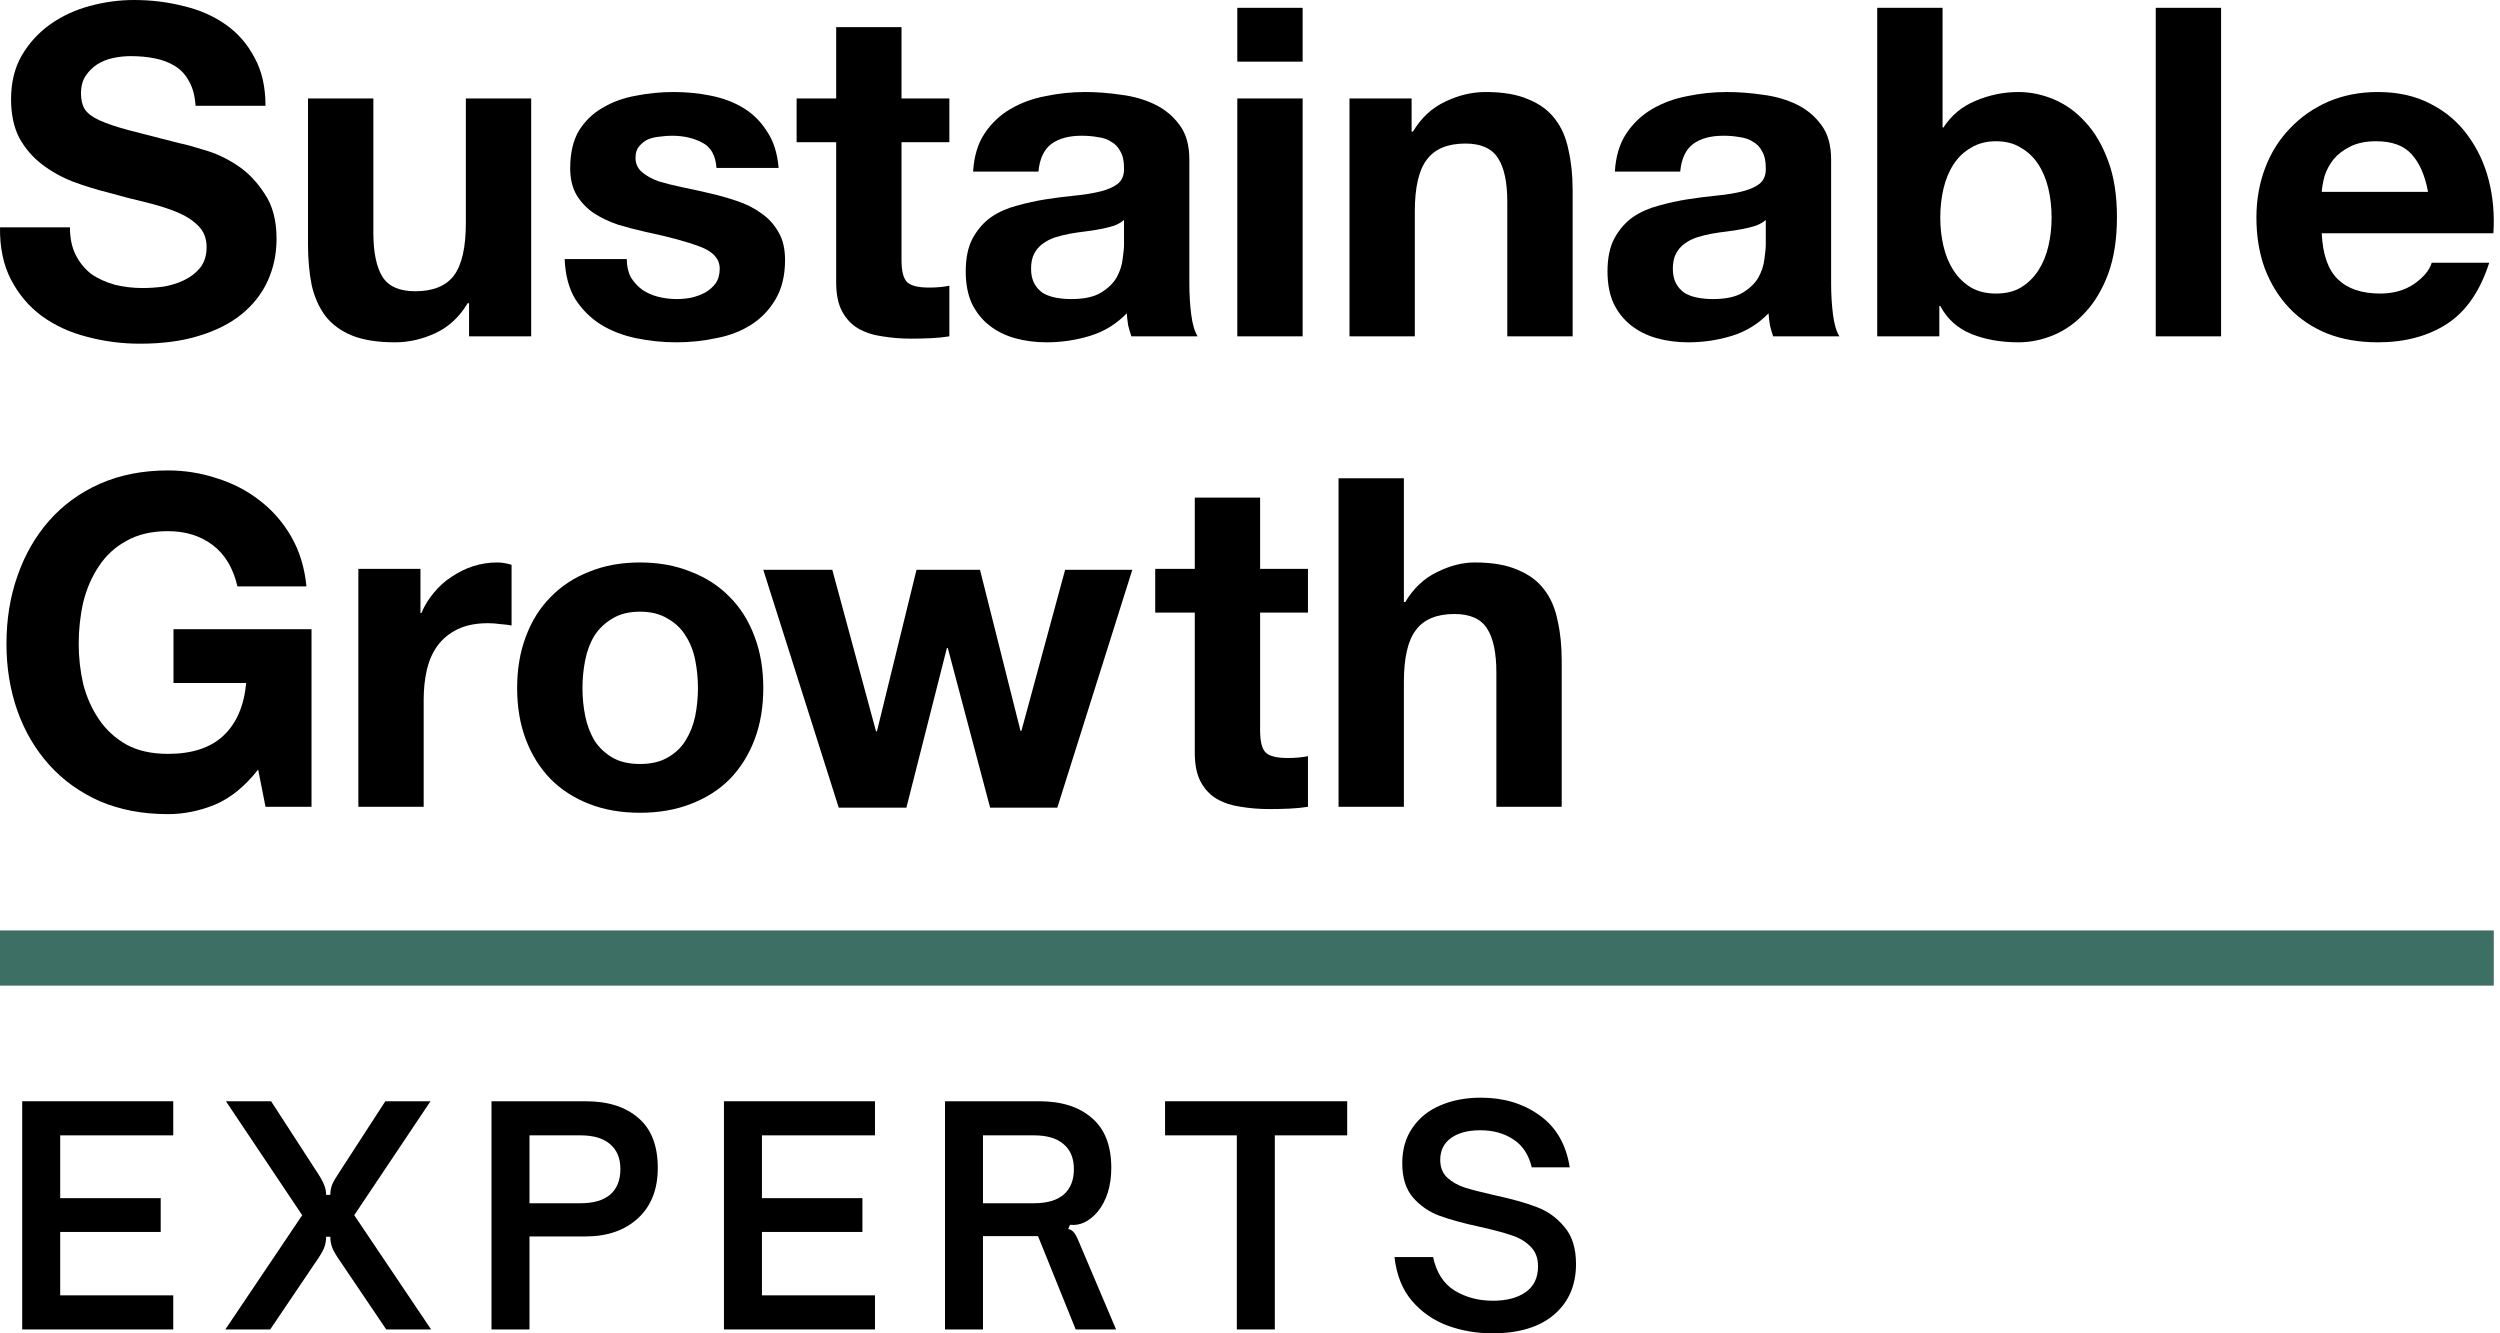
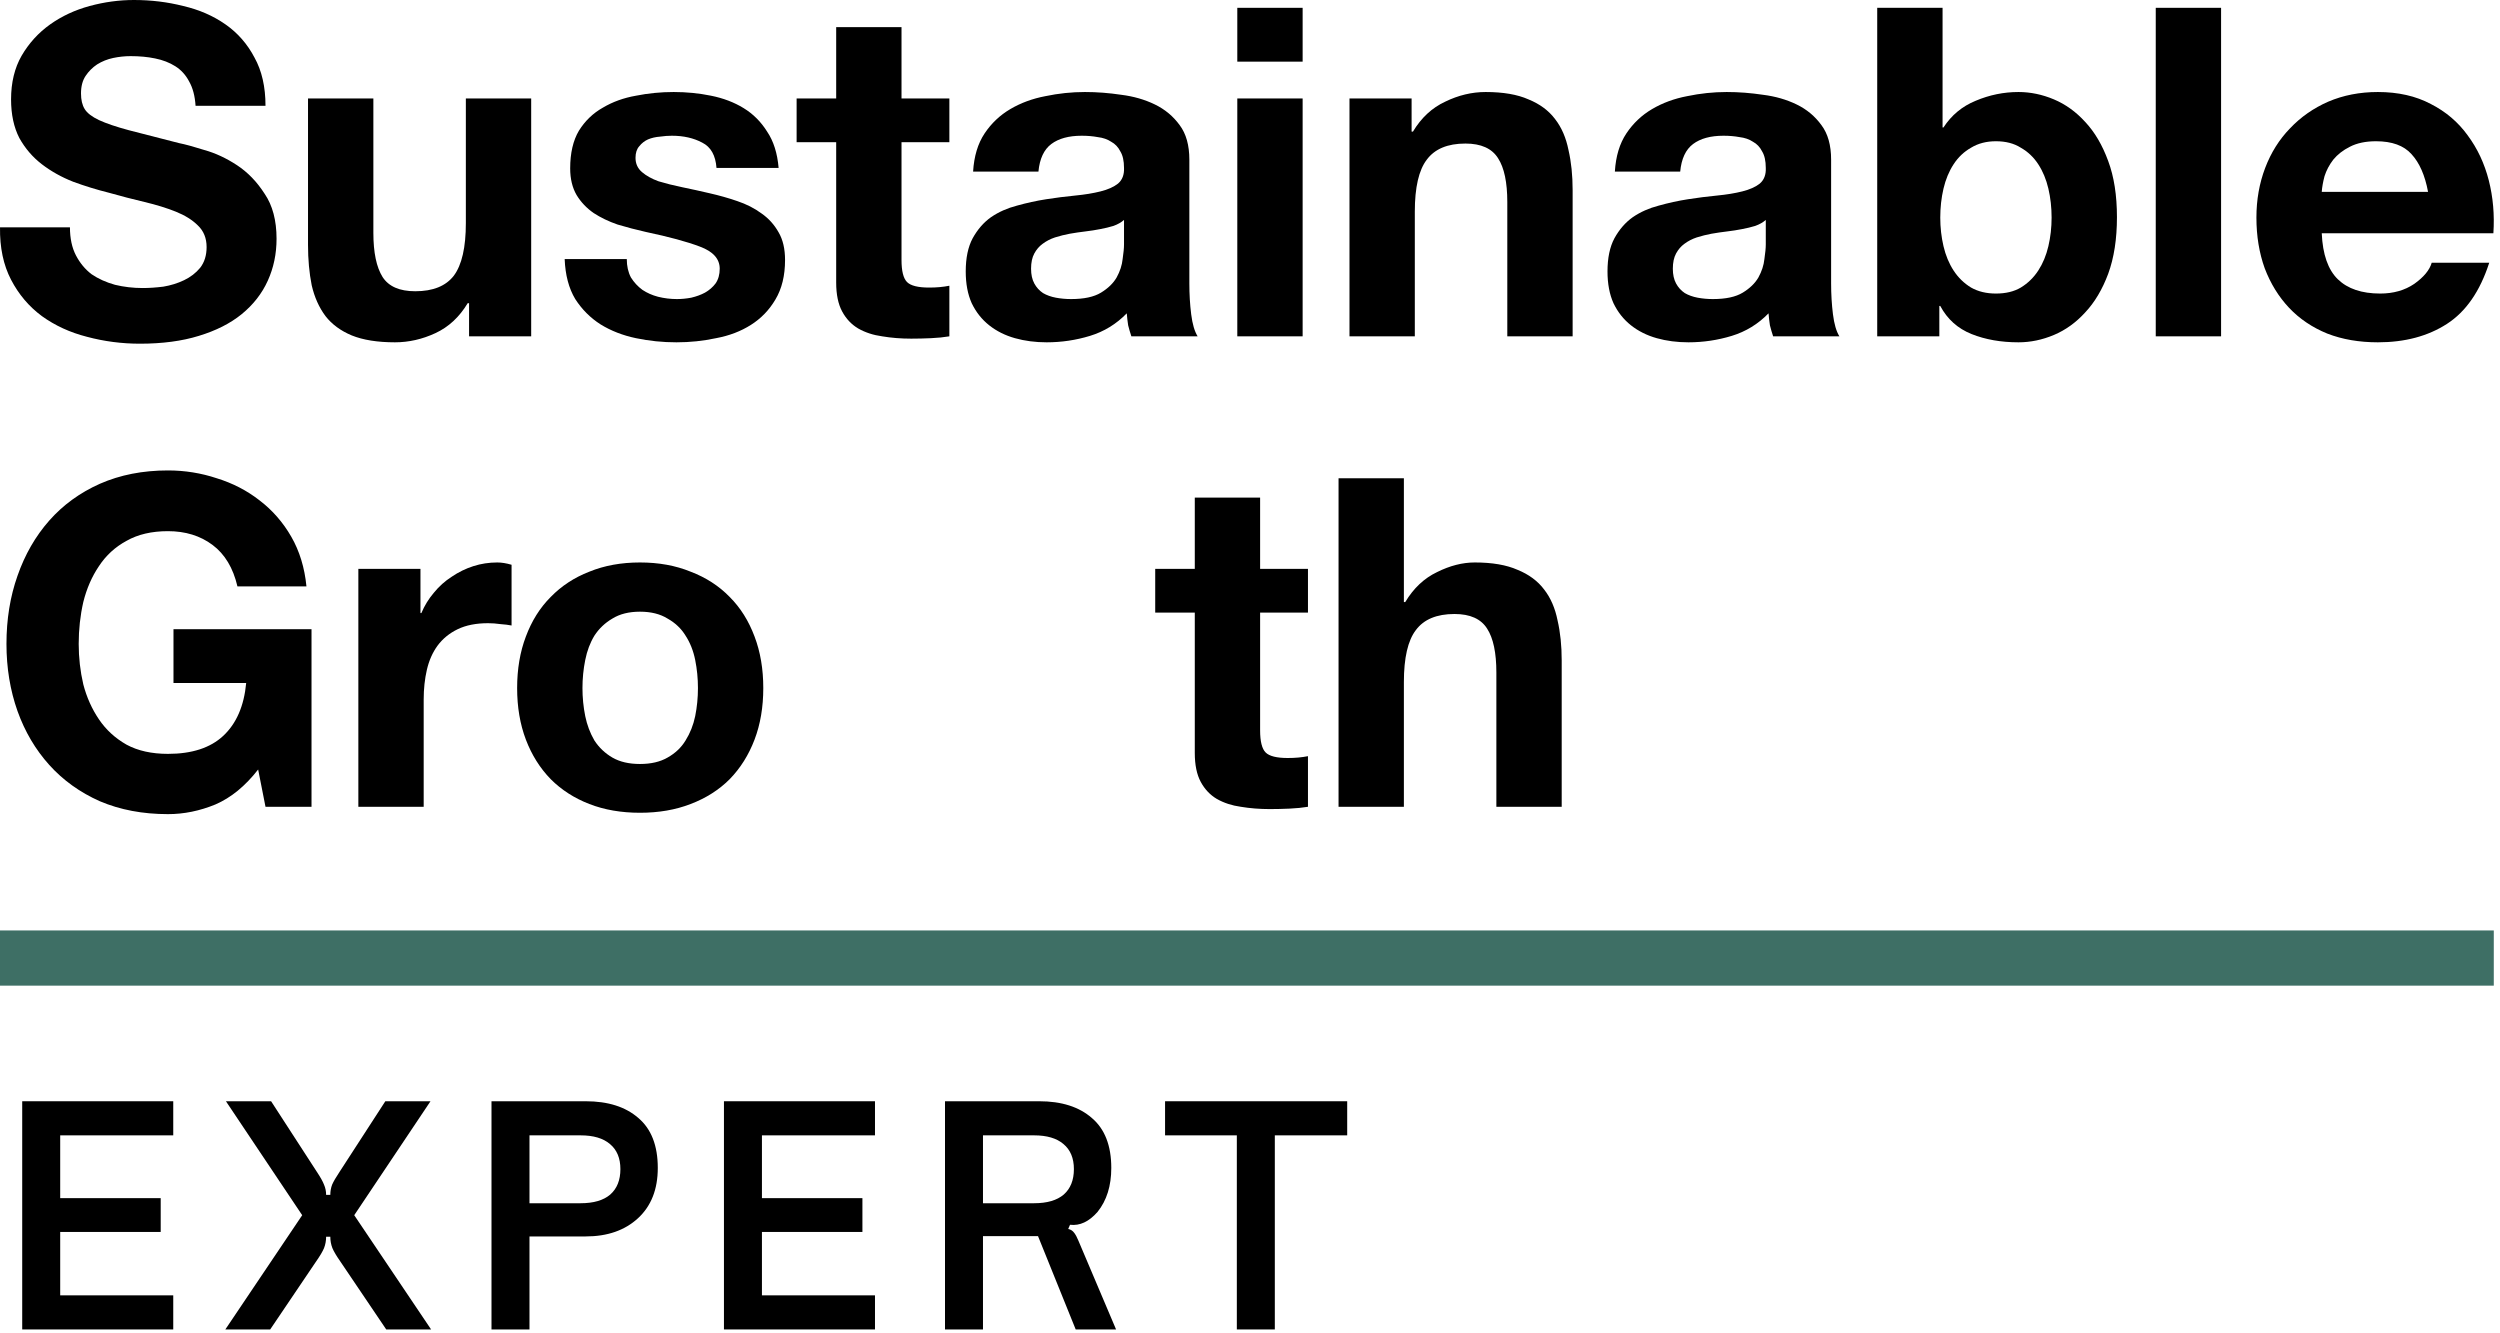
<svg xmlns="http://www.w3.org/2000/svg" width="150" height="80" viewBox="0 0 150 80" fill="none">
  <path d="M4.197 13.638C4.197 14.3 4.317 14.862 4.556 15.322C4.795 15.782 5.108 16.159 5.495 16.454C5.9 16.73 6.369 16.941 6.903 17.089C7.436 17.217 7.989 17.282 8.559 17.282C8.946 17.282 9.36 17.254 9.801 17.199C10.243 17.125 10.657 16.997 11.044 16.812C11.43 16.628 11.752 16.38 12.01 16.067C12.268 15.736 12.396 15.322 12.396 14.825C12.396 14.291 12.222 13.859 11.872 13.527C11.541 13.196 11.099 12.92 10.547 12.699C9.995 12.478 9.369 12.285 8.67 12.119C7.97 11.954 7.262 11.77 6.544 11.567C5.808 11.383 5.09 11.162 4.391 10.905C3.691 10.629 3.065 10.279 2.513 9.856C1.961 9.432 1.51 8.908 1.161 8.282C0.829 7.638 0.664 6.865 0.664 5.963C0.664 4.951 0.875 4.077 1.299 3.34C1.74 2.586 2.311 1.96 3.01 1.463C3.71 0.966 4.501 0.598 5.384 0.359C6.268 0.12 7.151 0 8.035 0C9.065 0 10.05 0.12 10.989 0.359C11.946 0.58 12.792 0.948 13.528 1.463C14.265 1.978 14.844 2.641 15.268 3.451C15.709 4.242 15.93 5.208 15.93 6.35H11.734C11.697 5.761 11.568 5.273 11.347 4.886C11.145 4.5 10.869 4.196 10.519 3.975C10.17 3.755 9.765 3.598 9.305 3.506C8.863 3.414 8.375 3.368 7.841 3.368C7.492 3.368 7.142 3.405 6.792 3.478C6.443 3.552 6.121 3.681 5.826 3.865C5.55 4.049 5.32 4.279 5.136 4.555C4.952 4.831 4.86 5.181 4.86 5.604C4.86 5.991 4.933 6.304 5.081 6.543C5.228 6.782 5.513 7.003 5.937 7.205C6.378 7.408 6.976 7.61 7.731 7.813C8.504 8.015 9.507 8.273 10.74 8.586C11.108 8.659 11.614 8.797 12.258 9C12.921 9.184 13.574 9.488 14.219 9.911C14.863 10.334 15.415 10.905 15.875 11.622C16.354 12.322 16.593 13.224 16.593 14.328C16.593 15.23 16.418 16.067 16.068 16.84C15.719 17.613 15.194 18.285 14.495 18.855C13.814 19.408 12.958 19.84 11.927 20.153C10.915 20.466 9.737 20.622 8.394 20.622C7.308 20.622 6.249 20.484 5.219 20.208C4.206 19.951 3.305 19.536 2.513 18.966C1.74 18.395 1.124 17.668 0.664 16.785C0.204 15.902 -0.017 14.852 0.001 13.638H4.197Z" fill="black" />
  <path d="M31.871 20.18H28.144V18.193H28.061C27.564 19.021 26.92 19.619 26.128 19.987C25.337 20.355 24.527 20.539 23.699 20.539C22.65 20.539 21.785 20.401 21.104 20.125C20.442 19.849 19.917 19.463 19.53 18.966C19.144 18.451 18.868 17.834 18.702 17.116C18.555 16.38 18.481 15.57 18.481 14.687V5.908H22.402V13.969C22.402 15.147 22.586 16.03 22.954 16.619C23.322 17.19 23.975 17.475 24.914 17.475C25.981 17.475 26.754 17.162 27.233 16.537C27.711 15.892 27.951 14.843 27.951 13.389V5.908H31.871V20.18Z" fill="black" />
  <path d="M37.607 15.543C37.607 15.966 37.69 16.334 37.855 16.647C38.039 16.941 38.269 17.19 38.545 17.392C38.821 17.576 39.134 17.714 39.484 17.806C39.852 17.898 40.229 17.944 40.616 17.944C40.892 17.944 41.177 17.917 41.472 17.862C41.785 17.788 42.061 17.687 42.3 17.558C42.557 17.411 42.769 17.227 42.935 17.006C43.1 16.767 43.183 16.472 43.183 16.122C43.183 15.533 42.788 15.092 41.996 14.797C41.223 14.503 40.137 14.208 38.739 13.914C38.168 13.785 37.607 13.638 37.054 13.472C36.521 13.288 36.042 13.058 35.619 12.782C35.196 12.488 34.855 12.129 34.597 11.705C34.34 11.264 34.211 10.73 34.211 10.104C34.211 9.184 34.386 8.429 34.736 7.84C35.104 7.251 35.582 6.791 36.171 6.46C36.76 6.11 37.423 5.871 38.159 5.742C38.895 5.595 39.65 5.521 40.422 5.521C41.196 5.521 41.941 5.595 42.659 5.742C43.395 5.889 44.048 6.138 44.619 6.488C45.189 6.837 45.659 7.307 46.027 7.896C46.413 8.466 46.643 9.193 46.717 10.076H42.99C42.935 9.322 42.65 8.816 42.134 8.558C41.619 8.282 41.011 8.144 40.312 8.144C40.091 8.144 39.852 8.162 39.594 8.199C39.337 8.218 39.097 8.273 38.877 8.365C38.674 8.457 38.499 8.595 38.352 8.779C38.205 8.945 38.131 9.175 38.131 9.469C38.131 9.819 38.26 10.104 38.518 10.325C38.775 10.546 39.107 10.73 39.511 10.877C39.935 11.006 40.413 11.126 40.947 11.236C41.481 11.346 42.024 11.466 42.576 11.595C43.146 11.724 43.699 11.88 44.232 12.064C44.784 12.248 45.272 12.497 45.695 12.809C46.119 13.104 46.459 13.481 46.717 13.941C46.975 14.383 47.103 14.935 47.103 15.598C47.103 16.537 46.91 17.328 46.524 17.972C46.156 18.598 45.668 19.104 45.06 19.49C44.453 19.877 43.754 20.144 42.962 20.291C42.189 20.457 41.398 20.539 40.588 20.539C39.76 20.539 38.95 20.457 38.159 20.291C37.367 20.125 36.659 19.849 36.033 19.463C35.426 19.076 34.92 18.57 34.515 17.944C34.128 17.3 33.917 16.5 33.88 15.543H37.607Z" fill="black" />
  <path d="M54.091 5.908H56.962V8.53H54.091V15.598C54.091 16.26 54.201 16.702 54.422 16.923C54.643 17.144 55.085 17.254 55.747 17.254C55.968 17.254 56.18 17.245 56.382 17.227C56.585 17.208 56.778 17.181 56.962 17.144V20.18C56.631 20.236 56.263 20.273 55.858 20.291C55.453 20.309 55.057 20.319 54.671 20.319C54.063 20.319 53.484 20.273 52.931 20.18C52.398 20.107 51.919 19.951 51.496 19.711C51.091 19.472 50.769 19.131 50.53 18.69C50.29 18.248 50.171 17.668 50.171 16.951V8.53H47.797V5.908H50.171V1.629H54.091V5.908Z" fill="black" />
  <path d="M58.386 10.297C58.441 9.377 58.671 8.613 59.076 8.006C59.481 7.399 59.996 6.911 60.622 6.543C61.247 6.175 61.947 5.917 62.72 5.77C63.511 5.604 64.303 5.521 65.094 5.521C65.812 5.521 66.539 5.577 67.275 5.687C68.011 5.779 68.683 5.972 69.29 6.267C69.897 6.561 70.394 6.975 70.781 7.509C71.167 8.024 71.361 8.715 71.361 9.58V17.006C71.361 17.65 71.397 18.267 71.471 18.855C71.545 19.444 71.674 19.886 71.858 20.18H67.882C67.809 19.96 67.744 19.739 67.689 19.518C67.652 19.279 67.625 19.04 67.606 18.8C66.98 19.444 66.244 19.895 65.398 20.153C64.551 20.411 63.686 20.539 62.803 20.539C62.122 20.539 61.487 20.457 60.898 20.291C60.309 20.125 59.793 19.868 59.352 19.518C58.91 19.168 58.56 18.727 58.303 18.193C58.063 17.659 57.944 17.024 57.944 16.288C57.944 15.478 58.082 14.816 58.358 14.3C58.652 13.767 59.02 13.343 59.462 13.03C59.922 12.717 60.438 12.488 61.008 12.34C61.597 12.175 62.186 12.046 62.775 11.954C63.364 11.862 63.944 11.788 64.514 11.733C65.085 11.678 65.591 11.595 66.033 11.484C66.474 11.374 66.824 11.218 67.082 11.015C67.339 10.794 67.459 10.481 67.441 10.076C67.441 9.653 67.367 9.322 67.22 9.083C67.091 8.825 66.907 8.632 66.668 8.503C66.447 8.356 66.18 8.264 65.867 8.227C65.573 8.172 65.25 8.144 64.901 8.144C64.128 8.144 63.52 8.31 63.079 8.641C62.637 8.972 62.379 9.524 62.306 10.297H58.386ZM67.441 13.196C67.275 13.343 67.063 13.463 66.806 13.555C66.566 13.629 66.299 13.693 66.005 13.748C65.729 13.803 65.434 13.849 65.122 13.886C64.809 13.923 64.496 13.969 64.183 14.024C63.889 14.079 63.594 14.153 63.3 14.245C63.023 14.337 62.775 14.466 62.554 14.632C62.352 14.779 62.186 14.972 62.057 15.211C61.928 15.451 61.864 15.754 61.864 16.122C61.864 16.472 61.928 16.767 62.057 17.006C62.186 17.245 62.361 17.438 62.582 17.585C62.803 17.714 63.06 17.806 63.355 17.862C63.649 17.917 63.953 17.944 64.266 17.944C65.039 17.944 65.637 17.816 66.06 17.558C66.484 17.3 66.796 16.997 66.999 16.647C67.201 16.279 67.321 15.911 67.358 15.543C67.413 15.175 67.441 14.88 67.441 14.659V13.196Z" fill="black" />
  <path d="M78.158 3.699H74.238V0.469H78.158V3.699ZM74.238 5.908H78.158V20.18H74.238V5.908Z" fill="black" />
  <path d="M80.969 5.908H84.696V7.896H84.778C85.275 7.067 85.919 6.469 86.711 6.101C87.502 5.715 88.312 5.521 89.14 5.521C90.189 5.521 91.045 5.669 91.708 5.963C92.389 6.239 92.922 6.635 93.309 7.15C93.695 7.647 93.962 8.264 94.109 9C94.275 9.718 94.358 10.518 94.358 11.402V20.18H90.438V12.119C90.438 10.941 90.254 10.067 89.886 9.497C89.518 8.908 88.864 8.613 87.926 8.613C86.858 8.613 86.085 8.935 85.607 9.58C85.128 10.205 84.889 11.245 84.889 12.699V20.18H80.969V5.908Z" fill="black" />
  <path d="M96.892 10.297C96.947 9.377 97.177 8.613 97.582 8.006C97.987 7.399 98.502 6.911 99.128 6.543C99.754 6.175 100.453 5.917 101.226 5.77C102.017 5.604 102.809 5.521 103.6 5.521C104.318 5.521 105.045 5.577 105.781 5.687C106.517 5.779 107.189 5.972 107.796 6.267C108.404 6.561 108.901 6.975 109.287 7.509C109.674 8.024 109.867 8.715 109.867 9.58V17.006C109.867 17.65 109.904 18.267 109.977 18.855C110.051 19.444 110.18 19.886 110.364 20.18H106.388C106.315 19.96 106.25 19.739 106.195 19.518C106.158 19.279 106.131 19.04 106.112 18.8C105.486 19.444 104.75 19.895 103.904 20.153C103.057 20.411 102.192 20.539 101.309 20.539C100.628 20.539 99.993 20.457 99.404 20.291C98.815 20.125 98.299 19.868 97.858 19.518C97.416 19.168 97.066 18.727 96.809 18.193C96.57 17.659 96.45 17.024 96.45 16.288C96.45 15.478 96.588 14.816 96.864 14.3C97.158 13.767 97.526 13.343 97.968 13.03C98.428 12.717 98.944 12.488 99.514 12.34C100.103 12.175 100.692 12.046 101.281 11.954C101.87 11.862 102.45 11.788 103.02 11.733C103.591 11.678 104.097 11.595 104.539 11.484C104.98 11.374 105.33 11.218 105.588 11.015C105.845 10.794 105.965 10.481 105.947 10.076C105.947 9.653 105.873 9.322 105.726 9.083C105.597 8.825 105.413 8.632 105.174 8.503C104.953 8.356 104.686 8.264 104.373 8.227C104.079 8.172 103.756 8.144 103.407 8.144C102.634 8.144 102.026 8.31 101.585 8.641C101.143 8.972 100.885 9.524 100.812 10.297H96.892ZM105.947 13.196C105.781 13.343 105.569 13.463 105.312 13.555C105.072 13.629 104.806 13.693 104.511 13.748C104.235 13.803 103.94 13.849 103.628 13.886C103.315 13.923 103.002 13.969 102.689 14.024C102.395 14.079 102.1 14.153 101.806 14.245C101.529 14.337 101.281 14.466 101.06 14.632C100.858 14.779 100.692 14.972 100.563 15.211C100.434 15.451 100.37 15.754 100.37 16.122C100.37 16.472 100.434 16.767 100.563 17.006C100.692 17.245 100.867 17.438 101.088 17.585C101.309 17.714 101.566 17.806 101.861 17.862C102.155 17.917 102.459 17.944 102.772 17.944C103.545 17.944 104.143 17.816 104.566 17.558C104.99 17.3 105.302 16.997 105.505 16.647C105.707 16.279 105.827 15.911 105.864 15.543C105.919 15.175 105.947 14.88 105.947 14.659V13.196Z" fill="black" />
  <path d="M123.096 13.058C123.096 12.451 123.032 11.871 122.903 11.319C122.774 10.767 122.572 10.279 122.296 9.856C122.02 9.432 121.67 9.101 121.247 8.862C120.842 8.604 120.345 8.475 119.756 8.475C119.185 8.475 118.689 8.604 118.265 8.862C117.842 9.101 117.492 9.432 117.216 9.856C116.94 10.279 116.738 10.767 116.609 11.319C116.48 11.871 116.416 12.451 116.416 13.058C116.416 13.647 116.48 14.217 116.609 14.77C116.738 15.322 116.94 15.809 117.216 16.233C117.492 16.656 117.842 16.997 118.265 17.254C118.689 17.494 119.185 17.613 119.756 17.613C120.345 17.613 120.842 17.494 121.247 17.254C121.67 16.997 122.02 16.656 122.296 16.233C122.572 15.809 122.774 15.322 122.903 14.77C123.032 14.217 123.096 13.647 123.096 13.058ZM112.633 0.469H116.554V7.647H116.609C117.087 6.911 117.732 6.377 118.541 6.046C119.37 5.696 120.225 5.521 121.109 5.521C121.827 5.521 122.535 5.669 123.234 5.963C123.934 6.258 124.56 6.708 125.112 7.316C125.682 7.923 126.142 8.705 126.492 9.662C126.842 10.601 127.017 11.724 127.017 13.03C127.017 14.337 126.842 15.469 126.492 16.426C126.142 17.365 125.682 18.138 125.112 18.745C124.56 19.352 123.934 19.803 123.234 20.098C122.535 20.392 121.827 20.539 121.109 20.539C120.06 20.539 119.121 20.374 118.293 20.043C117.465 19.711 116.839 19.15 116.416 18.358H116.36V20.18H112.633V0.469Z" fill="black" />
  <path d="M129.345 0.469H133.265V20.18H129.345V0.469Z" fill="black" />
  <path d="M145.683 11.512C145.499 10.518 145.167 9.764 144.689 9.248C144.229 8.733 143.52 8.475 142.563 8.475C141.937 8.475 141.413 8.586 140.989 8.807C140.585 9.009 140.253 9.267 139.996 9.58C139.756 9.892 139.582 10.224 139.471 10.573C139.379 10.923 139.324 11.236 139.305 11.512H145.683ZM139.305 13.997C139.361 15.267 139.683 16.187 140.272 16.757C140.861 17.328 141.707 17.613 142.812 17.613C143.603 17.613 144.284 17.42 144.854 17.033C145.425 16.628 145.775 16.205 145.903 15.764H149.354C148.802 17.475 147.956 18.699 146.814 19.435C145.673 20.171 144.293 20.539 142.673 20.539C141.551 20.539 140.539 20.365 139.637 20.015C138.735 19.647 137.971 19.131 137.345 18.469C136.72 17.806 136.232 17.015 135.882 16.095C135.551 15.175 135.385 14.162 135.385 13.058C135.385 11.991 135.56 10.997 135.91 10.076C136.26 9.156 136.756 8.365 137.401 7.702C138.045 7.021 138.809 6.488 139.692 6.101C140.594 5.715 141.588 5.521 142.673 5.521C143.888 5.521 144.946 5.761 145.848 6.239C146.75 6.699 147.486 7.325 148.057 8.116C148.646 8.908 149.069 9.81 149.327 10.822C149.584 11.834 149.676 12.892 149.603 13.997H139.305Z" fill="black" />
  <path d="M15.489 46.17C14.716 47.164 13.86 47.864 12.921 48.269C11.982 48.655 11.035 48.848 10.078 48.848C8.568 48.848 7.206 48.591 5.992 48.075C4.795 47.542 3.783 46.815 2.955 45.895C2.127 44.974 1.492 43.898 1.05 42.664C0.608 41.413 0.388 40.069 0.388 38.634C0.388 37.161 0.608 35.8 1.05 34.548C1.492 33.278 2.127 32.174 2.955 31.235C3.783 30.297 4.795 29.561 5.992 29.027C7.206 28.493 8.568 28.226 10.078 28.226C11.09 28.226 12.065 28.383 13.004 28.695C13.961 28.99 14.817 29.432 15.571 30.021C16.344 30.61 16.979 31.337 17.476 32.202C17.973 33.066 18.277 34.06 18.387 35.183H14.246C13.989 34.079 13.492 33.251 12.755 32.698C12.019 32.146 11.127 31.87 10.078 31.87C9.102 31.87 8.274 32.063 7.593 32.45C6.912 32.818 6.36 33.324 5.937 33.968C5.513 34.594 5.2 35.312 4.998 36.122C4.814 36.931 4.722 37.769 4.722 38.634C4.722 39.462 4.814 40.272 4.998 41.063C5.2 41.836 5.513 42.536 5.937 43.161C6.36 43.787 6.912 44.293 7.593 44.68C8.274 45.048 9.102 45.232 10.078 45.232C11.513 45.232 12.617 44.873 13.39 44.155C14.182 43.419 14.642 42.361 14.771 40.98H10.409V37.751H18.691V48.407H15.93L15.489 46.17Z" fill="black" />
  <path d="M21.501 34.134H25.228V36.784H25.283C25.467 36.343 25.715 35.938 26.028 35.569C26.341 35.183 26.7 34.861 27.105 34.603C27.51 34.327 27.942 34.116 28.403 33.968C28.863 33.821 29.341 33.748 29.838 33.748C30.096 33.748 30.381 33.794 30.694 33.886V37.53C30.51 37.493 30.289 37.465 30.031 37.447C29.774 37.41 29.525 37.392 29.286 37.392C28.568 37.392 27.961 37.511 27.464 37.751C26.967 37.99 26.562 38.321 26.249 38.744C25.955 39.149 25.743 39.628 25.614 40.18C25.485 40.732 25.421 41.33 25.421 41.974V48.407H21.501V34.134Z" fill="black" />
  <path d="M34.948 41.284C34.948 41.855 35.003 42.416 35.114 42.968C35.224 43.502 35.408 43.99 35.666 44.431C35.942 44.855 36.301 45.195 36.742 45.453C37.184 45.71 37.736 45.839 38.399 45.839C39.061 45.839 39.614 45.71 40.055 45.453C40.515 45.195 40.874 44.855 41.132 44.431C41.408 43.99 41.601 43.502 41.712 42.968C41.822 42.416 41.877 41.855 41.877 41.284C41.877 40.714 41.822 40.152 41.712 39.6C41.601 39.048 41.408 38.56 41.132 38.137C40.874 37.714 40.515 37.373 40.055 37.115C39.614 36.84 39.061 36.701 38.399 36.701C37.736 36.701 37.184 36.84 36.742 37.115C36.301 37.373 35.942 37.714 35.666 38.137C35.408 38.56 35.224 39.048 35.114 39.6C35.003 40.152 34.948 40.714 34.948 41.284ZM31.028 41.284C31.028 40.143 31.203 39.112 31.552 38.192C31.902 37.254 32.399 36.462 33.043 35.818C33.687 35.156 34.46 34.649 35.362 34.3C36.264 33.931 37.276 33.748 38.399 33.748C39.522 33.748 40.534 33.931 41.436 34.3C42.356 34.649 43.138 35.156 43.782 35.818C44.426 36.462 44.923 37.254 45.273 38.192C45.623 39.112 45.797 40.143 45.797 41.284C45.797 42.425 45.623 43.456 45.273 44.376C44.923 45.296 44.426 46.088 43.782 46.75C43.138 47.395 42.356 47.891 41.436 48.241C40.534 48.591 39.522 48.766 38.399 48.766C37.276 48.766 36.264 48.591 35.362 48.241C34.46 47.891 33.687 47.395 33.043 46.75C32.399 46.088 31.902 45.296 31.552 44.376C31.203 43.456 31.028 42.425 31.028 41.284Z" fill="black" />
-   <path d="M63.438 48.462H59.408L56.868 38.882H56.813L54.383 48.462H50.325L45.797 34.189H49.938L52.561 43.879H52.616L54.99 34.189H58.8L61.23 43.852H61.285L63.907 34.189H67.938L63.438 48.462Z" fill="black" />
  <path d="M75.607 34.134H78.478V36.757H75.607V43.824C75.607 44.486 75.718 44.928 75.939 45.149C76.159 45.37 76.601 45.48 77.264 45.48C77.485 45.48 77.696 45.471 77.899 45.453C78.101 45.434 78.294 45.407 78.478 45.37V48.407C78.147 48.462 77.779 48.499 77.374 48.517C76.969 48.535 76.574 48.545 76.187 48.545C75.58 48.545 75 48.499 74.448 48.407C73.914 48.333 73.436 48.177 73.012 47.937C72.607 47.698 72.285 47.358 72.046 46.916C71.807 46.474 71.687 45.895 71.687 45.177V36.757H69.313V34.134H71.687V29.855H75.607V34.134Z" fill="black" />
  <path d="M80.313 28.695H84.233V36.122H84.316C84.813 35.294 85.448 34.695 86.221 34.327C86.994 33.941 87.749 33.748 88.485 33.748C89.534 33.748 90.389 33.895 91.052 34.189C91.733 34.465 92.267 34.861 92.653 35.376C93.04 35.873 93.307 36.49 93.454 37.226C93.62 37.944 93.702 38.744 93.702 39.628V48.407H89.782V40.346C89.782 39.168 89.598 38.293 89.23 37.723C88.862 37.134 88.209 36.84 87.27 36.84C86.203 36.84 85.43 37.161 84.951 37.806C84.472 38.431 84.233 39.471 84.233 40.925V48.407H80.313V28.695Z" fill="black" />
  <path fill-rule="evenodd" clip-rule="evenodd" d="M2.09292e-09 59.139V55.827H149.627V59.139H2.09292e-09Z" fill="#3E6F65" />
  <path d="M10.395 79.767H1.333V66.075H10.395V68.121H3.612V71.889H9.642V73.917H3.612V77.721H10.395V79.767Z" fill="black" />
  <path d="M13.52 79.767L18.132 72.912L13.556 66.075H16.266L19.011 70.31C19.226 70.633 19.37 70.89 19.442 71.082C19.526 71.273 19.567 71.476 19.567 71.692H19.819C19.819 71.476 19.855 71.273 19.926 71.082C20.01 70.89 20.16 70.633 20.375 70.31L23.12 66.075H25.83L21.254 72.912L25.866 79.767H23.174L20.447 75.729C20.195 75.37 20.028 75.089 19.944 74.886C19.86 74.671 19.819 74.443 19.819 74.204H19.567C19.567 74.443 19.526 74.671 19.442 74.886C19.358 75.089 19.191 75.37 18.939 75.729L16.212 79.767H13.52Z" fill="black" />
  <path d="M29.49 79.767V66.075H35.142C36.482 66.075 37.535 66.41 38.301 67.08C39.078 67.738 39.467 68.737 39.467 70.077C39.467 71.357 39.072 72.362 38.283 73.091C37.493 73.821 36.446 74.186 35.142 74.186H31.769V79.767H29.49ZM34.837 72.194C35.615 72.194 36.207 72.021 36.614 71.674C37.021 71.315 37.224 70.806 37.224 70.148C37.224 69.491 37.015 68.988 36.596 68.641C36.189 68.294 35.603 68.121 34.837 68.121H31.769V72.194H34.837Z" fill="black" />
  <path d="M52.499 79.767H43.437V66.075H52.499V68.121H45.716V71.889H51.745V73.917H45.716V77.721H52.499V79.767Z" fill="black" />
  <path d="M56.7 79.767V66.075H62.353C63.693 66.075 64.745 66.41 65.511 67.08C66.288 67.738 66.677 68.737 66.677 70.077C66.677 71.153 66.402 72.033 65.852 72.715C65.338 73.301 64.787 73.558 64.201 73.486L64.093 73.737C64.249 73.773 64.368 73.851 64.452 73.971C64.536 74.078 64.62 74.234 64.703 74.437L66.964 79.767H64.542L62.281 74.168H58.979V79.767H56.7ZM62.048 72.194C62.825 72.194 63.417 72.021 63.824 71.674C64.231 71.315 64.434 70.806 64.434 70.148C64.434 69.491 64.225 68.988 63.806 68.641C63.4 68.294 62.813 68.121 62.048 68.121H58.979V72.194H62.048Z" fill="black" />
  <path d="M76.489 79.767H74.21V68.121H69.904V66.075H80.832V68.121H76.489V79.767Z" fill="black" />
-   <path d="M89.537 80C88.592 80 87.694 79.844 86.845 79.533C86.008 79.222 85.296 78.726 84.71 78.044C84.135 77.362 83.788 76.489 83.669 75.424H85.984C86.187 76.357 86.618 77.027 87.276 77.434C87.946 77.841 88.711 78.044 89.573 78.044C90.398 78.044 91.056 77.871 91.546 77.524C92.037 77.177 92.282 76.662 92.282 75.981C92.282 75.478 92.127 75.077 91.816 74.778C91.516 74.479 91.14 74.258 90.685 74.114C90.231 73.959 89.602 73.791 88.801 73.612C87.808 73.397 87.001 73.175 86.378 72.948C85.756 72.721 85.224 72.356 84.781 71.853C84.351 71.351 84.135 70.663 84.135 69.79C84.135 68.964 84.339 68.258 84.746 67.672C85.152 67.074 85.709 66.625 86.414 66.326C87.132 66.015 87.946 65.86 88.855 65.86C90.219 65.86 91.391 66.213 92.372 66.918C93.365 67.624 93.969 68.665 94.184 70.041H91.905C91.726 69.287 91.361 68.731 90.811 68.372C90.26 68.001 89.597 67.816 88.819 67.816C88.077 67.816 87.491 67.971 87.06 68.282C86.63 68.593 86.414 69.03 86.414 69.592C86.414 70.035 86.552 70.388 86.827 70.651C87.114 70.914 87.473 71.118 87.904 71.261C88.334 71.393 88.921 71.542 89.662 71.71C90.715 71.937 91.564 72.176 92.21 72.427C92.856 72.667 93.407 73.061 93.861 73.612C94.328 74.15 94.561 74.892 94.561 75.837C94.561 77.117 94.118 78.134 93.233 78.888C92.36 79.629 91.128 80 89.537 80Z" fill="black" />
</svg>